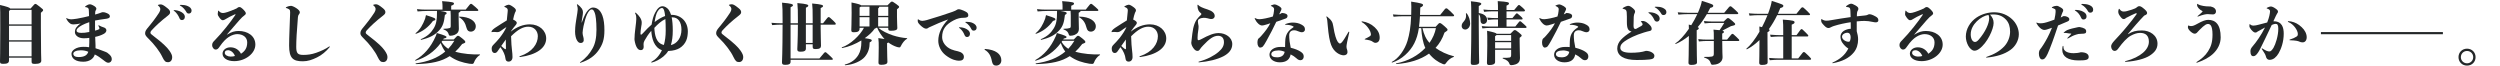
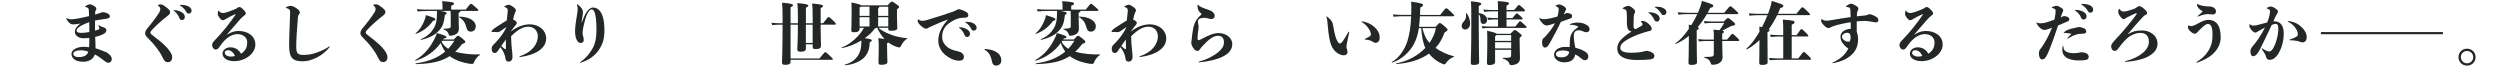
<svg xmlns="http://www.w3.org/2000/svg" id="_レイヤー_1" data-name="レイヤー_1" width="1491.52" height="39.66" viewBox="0 0 1491.52 39.66">
  <defs>
    <style>
      .cls-1 {
        fill: none;
      }

      .cls-2 {
        fill: #242728;
      }
    </style>
  </defs>
  <rect class="cls-1" width="1491.52" height="39.66" />
  <g>
-     <path class="cls-2" d="M18.24,5.09c2.26-2.63,2.47-2.75,2.87-2.75s.57.08,2.55,1.62c1.98,1.54,2.06,1.7,2.06,2.1s-.08.49-1.33,1.58v8.61c0,15.2.24,19.04.24,19.93,0,1.17-.93,1.94-3.68,1.94-1.78,0-2.1-.24-2.1-1.5v-2.22H5.38v1.58c0,1.58-1.01,2.1-3.32,2.1-1.7,0-2.06-.24-2.06-1.5,0-.65.16-5.26.16-19C.16,6.99.16,5.38,0,2.99c4.53,1.01,5.78,1.58,6.11,2.1h12.13ZM6.11,5.9c-.12.16-.32.36-.73.61v8.05h13.47V5.9H6.11ZM5.38,15.36v8.65h13.47v-8.65H5.38ZM18.84,33.6v-8.77H5.38v8.77h13.47Z" />
    <path class="cls-2" d="M56.68,15.81c0,.73,0,1.58.04,2.47.49-.12.97-.28,1.46-.44.93-.32,1.13-.49,1.13-.81,0-.53-.32-1.13-.61-1.62q-.04-.08-.04-.16c0-.08.08-.16.16-.16s.12,0,.2.04c1.05.57,1.98.97,2.83,1.21,1.01.28,1.62.97,1.62,1.74,0,.73-.49,1.58-1.58,2.14-1.46.81-3.24,1.42-5.1,1.78.08,2.14.12,3.56.2,5.05v1.74c2.14.69,4.49,1.58,5.82,2.1.97.36,1.62.77,2.55,1.7.73.73,1.33,1.5,1.33,2.75,0,1.17-.89,2.1-2.02,2.1-.85,0-1.5-.4-3.03-1.62-1.7-1.37-3.36-2.51-5.09-3.32-.61,2.26-2.91,4.33-6.83,4.33-4.57,0-7.08-1.86-7.08-4.81.04-1.94,2.79-4.08,7.12-4.08,1.09,0,2.3.04,3.4.24.04-.57.08-1.54.12-2.87v-2.71c-1.09.16-2.22.24-3.32.24-3.28,0-5.26-1.82-5.26-3.64,0-1.29.28-2.06.93-2.91.61-.81,1.29-1.5,2.51-2.26-1.66.28-3.15.53-4.12.53-1.21,0-1.74-.12-2.63-.93-.85-.73-1.33-1.5-1.78-2.34-.08-.16-.12-.24-.12-.32s.08-.16.16-.16.08,0,.16.04c.77.45,1.98.69,2.59.69.69,0,1.98-.16,3.6-.4,2.51-.44,4.85-.97,7.12-1.54-.04-.97-.04-1.54-.08-2.71-.04-1.21-.08-1.58-.36-1.9-.32-.4-.65-.61-1.54-.69-.28-.04-.36-.12-.36-.24s.08-.24.24-.36c1.17-.89,2.1-1.13,2.59-1.13.57,0,1.46.28,2.83,1.17.73.53,1.05,1.05,1.05,1.42,0,.44-.16.69-.32.93-.24.32-.4.69-.4,1.78v.81c1.5-.44,2.35-.69,3.52-1.13.36-.16.65-.28,1.05-.28s1.09,0,2.51.61c1.25.53,1.7,1.13,1.7,1.86,0,.97-.93,1.38-2.99,1.58-1.86.24-3.48.49-5.86.93v3.6ZM48.27,30c-2.83,0-4.53.89-4.53,2.02,0,1.38,1.21,2.02,3.19,2.02,3.52,0,5.14-1.21,5.74-3.15-1.17-.53-2.67-.89-4.41-.89ZM53.29,16.13c0-.97-.04-1.94-.04-2.91-3.68,1.25-5.7,2.51-6.59,3.36-.77.69-.97,1.13-.97,1.7,0,.85.85,1.33,2.87,1.33,1.46,0,2.55-.08,4.73-.53v-2.95Z" />
    <path class="cls-2" d="M94.2,3.11c0-.08,0-.12.16-.2.24-.12.89-.28,1.46-.28.81,0,1.66.28,4.12,2.3,1.17.93,1.54,1.62,1.54,2.39,0,.69-.28,1.21-1.38,2.06-4.37,3.4-7.04,5.9-9.71,8.77-.53.57-.65.97-.65,1.38,0,.57.49.93,2.02,2.1,5.38,4.12,7.68,6.35,9.26,8.53,1.38,1.94,1.7,3.07,1.7,3.96,0,2.02-1.13,2.99-2.51,2.99-1.46,0-2.14-.57-3.36-3.11-1.46-3.19-4.81-7.56-8.09-10.76-1.46-1.46-2.18-2.22-2.18-3.19s.16-1.66,1.17-2.95c1.09-1.42,2.26-2.63,3.92-4.89,1.29-1.74,2.18-2.99,3.23-4.61.4-.65.73-1.38.73-2.18,0-.65-.36-1.38-1.29-2.1q-.16-.12-.16-.2ZM108.35,7.28c1.46.85,1.94,1.86,1.94,2.79,0,1.21-.81,1.9-1.7,1.9-.69,0-1.21-.28-1.54-1.17-.57-1.46-1.74-3.28-3.15-4.29-.2-.12-.32-.2-.32-.32s.12-.16.44-.16c.89,0,2.95.36,4.33,1.25ZM108.15,2.91c1.13,0,2.71.16,3.88.73,1.21.53,2.26,1.33,2.26,2.75,0,1.09-.81,1.7-1.58,1.7-.81,0-1.25-.28-1.74-1.29-.61-1.05-1.94-2.63-3.32-3.36-.28-.12-.36-.16-.36-.32,0-.12.16-.2.45-.2h.4Z" />
    <path class="cls-2" d="M135.4,20.7c2.67-1.7,4.73-2.22,6.96-2.22,5.26,0,9.99,2.83,9.99,8.13s-6.02,9.87-12.58,9.87c-4.37,0-7-1.94-7-4.49,0-2.02,1.98-3.76,4.69-3.76s5.05,1.38,6.31,3.84c2.26-1.5,3.72-3.32,3.72-6.79,0-2.99-2.47-4.93-5.99-4.93-1.25,0-3.27.53-5.05,1.74-1.5.97-3.32,2.67-5.34,5.62-.97,1.46-1.5,1.86-2.47,1.86s-2.06-1.13-2.06-2.63c0-1.01.2-1.62,1.74-3.11,1.9-1.9,4.49-4.89,6.79-7.76,2.1-2.59,4.29-5.62,5.22-7.04.12-.2.2-.36.2-.44s-.04-.12-.12-.12-.16.04-.28.08c-2.06.85-4.25,2.06-5.9,3.07-.4.32-.85.44-1.37.44-.57,0-1.13-.44-1.98-1.58-.77-1.01-.97-1.46-.97-2.26,0-.45.08-.97.2-1.62.04-.16.08-.24.2-.24s.2.08.28.2c.65.85,1.54,1.21,2.47,1.21,1.17,0,3.52-.73,7.97-2.67.77-.61,1.29-.89,1.74-.89.65,0,1.25.36,1.86.97,1.38,1.29,2.02,2.14,2.02,2.75,0,.49-.2.81-.93,1.33-.89.65-1.42,1.09-3.07,2.95-2.43,2.75-4.41,5.09-7.28,8.41l.04.08ZM136.08,29.96c-1.33.04-1.98.53-1.98,1.62,0,1.25,1.78,2.18,3.44,2.18,1.21,0,1.9-.12,2.63-.36-.85-2.26-2.67-3.44-4.08-3.44Z" />
    <path class="cls-2" d="M173.6,3.48c.53,0,1.74.45,3.11,1.33,1.54,1.01,2.18,1.82,2.18,2.55,0,.4-.2.85-.65,1.38-.24.28-.4.73-.49,1.5-.73,8.77-1.01,13.95-1.01,17.71s.85,4.81,4.17,4.81c2.55,0,4.93-.28,7.8-1.29,2.87-1.01,5.58-2.26,7.6-3.68.12-.08.16-.08.28-.08s.2.08.2.16,0,.08-.08.2c-2.1,2.59-4.85,4.89-7.6,6.19-2.83,1.38-5.42,2.31-8.41,2.31-5.9,0-8.21-1.82-8.21-9.42,0-5.01.41-12.7.57-18.36.04-1.09.04-1.38.04-1.54,0-.93-.12-1.29-.57-1.66-.32-.28-1.09-.65-1.78-.81-.16-.04-.2-.12-.2-.24s.08-.2.16-.24c1.29-.65,2.3-.81,2.87-.81Z" />
    <path class="cls-2" d="M222.64,3.03c0-.08,0-.12.16-.2.24-.12.89-.28,1.46-.28.81,0,1.66.28,4.12,2.3,1.17.93,1.54,1.62,1.54,2.39,0,.69-.28,1.21-1.38,2.06-4.37,3.4-7.04,5.9-9.71,8.77-.53.57-.65.97-.65,1.38,0,.57.49.93,2.02,2.1,5.38,4.12,7.68,6.35,9.26,8.53,1.38,1.94,1.7,3.07,1.7,3.96,0,2.02-1.13,2.99-2.51,2.99-1.46,0-2.14-.57-3.36-3.11-1.46-3.19-4.81-7.56-8.09-10.76-1.46-1.46-2.18-2.22-2.18-3.19s.16-1.66,1.17-2.95c1.09-1.42,2.26-2.63,3.92-4.89,1.29-1.74,2.18-2.99,3.24-4.61.4-.65.73-1.38.73-2.18,0-.65-.36-1.38-1.29-2.1q-.16-.12-.16-.2Z" />
    <path class="cls-2" d="M270.75,23.53c1.86-2.06,2.06-2.18,2.47-2.18s.81.12,2.47,1.5c1.86,1.54,1.9,1.74,1.9,2.22,0,.4-.16.57-1.86,1.17-1.33,1.78-2.71,3.27-4.12,4.61,4.93,1.38,9.95,1.7,14.6,1.62.24,0,.24.28.04.4-1.82,1.09-2.99,3.03-3.44,4.33-.2.57-.53.93-1.13.93-.49,0-1.17-.04-1.66-.12-4-.69-7.84-1.7-11.73-4.53-4.85,3.19-10.84,4.53-20.1,4.77-.24,0-.32-.4-.08-.45,7-.97,12.9-3.15,17.51-7.04-.93-1.25-1.9-2.91-2.67-5.1-3.92,5.3-9.06,8.73-14.96,10.55-.24.08-.4-.28-.2-.4,5.01-2.87,9.14-7.4,12.13-14.15.32-.77.49-1.25.65-1.98,5.26,1.5,5.82,2.02,5.82,2.39,0,.45-.45.73-1.62.89l-.36.57h6.35ZM247.95,19.81c2.79-2.22,4.37-5.22,5.66-8.61.16-.45.36-1.25.53-2.18,5.42,1.7,5.58,1.94,5.58,2.55,0,.44-.24.61-1.42.93-2.71,3.72-6.15,6.27-10.03,7.64-.24.08-.53-.16-.32-.32ZM254.66,6.55c-1.46,0-3.32.08-5.54.28l-.36-1.38c2.26.28,4.25.28,5.9.28h9.34v-1.98c0-.89-.04-1.42-.24-3.07,6.59.49,7.08.77,7.08,1.5,0,.4-.2.69-1.66,1.25v2.3h8.65c2.55-3.23,2.71-3.44,3.15-3.44.4,0,.53.04,2.51,1.78,1.78,1.54,1.86,1.78,1.86,2.02,0,.32-.12.44-.44.44h-10.19c0,.45-.2.65-1.09,1.09v3.76c0,1.98.12,5.18.12,5.7,0,2.06-.93,2.99-2.51,3.72-.73.32-1.74.53-2.55.53-.65,0-.85-.32-1.05-1.01-.32-1.01-.93-2.02-2.99-2.79-.24-.08-.24-.36,0-.36,1.58,0,2.91-.2,3.64-.44.36-.12.61-.36.61-1.25v-6.31c0-1.05-.04-1.7-.12-2.63h-6.11c3.19.45,3.8.81,3.8,1.25,0,.49-.28.69-1.05,1.13-.49,4.29-1.17,6.75-3.36,9.14-2.59,2.83-5.54,4.45-10.76,5.7-.24.04-.44-.32-.2-.4,4.12-1.78,6.07-3.92,7.56-6.31,1.42-2.22,2.14-4.85,2.06-10.51h-6.07ZM263.44,24.99c1.05,1.78,2.43,3.11,4,4.12,1.33-1.42,2.55-2.99,3.64-4.77h-7.16l-.49.65ZM274.19,9.91c5.78.12,9.66,2.55,9.66,5.78,0,2.02-1.38,3.19-2.99,3.19-1.33,0-2.1-.73-2.47-2.1-.85-3.28-2.02-5.01-4.41-6.47-.2-.12-.04-.4.2-.4Z" />
    <path class="cls-2" d="M310.25,34c-.24,0-.4-.08-.4-.2s.08-.2.44-.32c7.28-2.39,10.59-7.36,10.59-11.89,0-2.91-2.02-5.66-5.66-5.66-3.24,0-6.31,1.74-10.31,5.7.12,4,.32,6.59.53,8.13.24,1.74.32,3.24.32,4.29,0,1.66-.97,2.71-2.35,2.71-1.21,0-1.74-.73-1.86-1.9-.16-1.82-1.21-4.45-2.99-6.71-.89,1.29-1.29,1.9-1.86,2.63-.45.57-.97.85-1.62.85-.89,0-1.74-.77-1.74-2.47,0-.89.16-1.5.85-2.26,1.46-1.58,2.75-2.79,3.84-4.21,1.86-2.39,3.36-4.73,4.08-6.55-1.29.81-2.43,1.62-3.28,2.26-.69.53-1.37.77-2.22.77-.16,0-.61-.04-.97-.08-.49-.04-.81-.04-1.01-.04-.49,0-.81.04-.97.08-.2.04-.24.04-.32.04s-.12-.04-.12-.12c0-.12.04-.32.12-.53.12-.28.61-.93,1.94-1.86,2.51-1.74,5.13-3.24,7.08-4.49.16-1.42.32-3.32.49-4.89.04-.48.08-.89.08-1.09,0-1.01-.4-1.46-1.82-2.02-.2-.08-.24-.12-.24-.2,0-.12.04-.16.2-.28.85-.53,1.94-.89,2.39-.89.48,0,1.37.32,2.95,1.5,1.13.85,1.38,1.38,1.38,1.9,0,.32-.16.77-.57,1.42-.44,1.09-.73,2.39-1.09,4.04,1.9.89,2.18,1.5,2.18,2.02,0,.4-.2.77-.65,1.29-.69.81-1.66,1.98-2.87,3.72v.12c3.64-2.83,7.44-4.29,11.36-4.29,5.62,0,9.71,3.76,9.71,8.41,0,5.82-6.07,9.82-15.49,11.08h-.12ZM301.76,23.57c-.93,1.33-1.78,2.43-2.71,3.84.93.85,1.46,1.33,1.98,1.7.24.16.4.24.57.24s.24-.16.24-.49c0-1.54-.04-3.76-.08-5.3Z" />
    <path class="cls-2" d="M346.15,37.48c-.08,0-.16-.08-.16-.16s0-.08.08-.16c3.72-2.63,5.7-5.18,7.4-8.17,1.66-2.87,2.39-6.47,2.39-11.28,0-5.42-.53-8.81-1.01-9.99-.65-1.62-1.01-2.1-1.94-2.1-.69,0-1.7.93-2.67,2.95-.77,1.66-1.58,4.45-2.1,7-.32,1.58-.57,3.36-.57,4.04,0,.89.24,1.7.45,2.47.16.57.24,1.17.24,1.98,0,.89-.77,1.58-1.7,1.58-1.09,0-1.54-.4-2.26-1.46-.69-1.01-1.21-3.11-1.21-5.34,0-1.05.08-3.36.61-6.55.65-3.92.97-5.94.97-6.71,0-.53-.04-1.37-.4-2.51-.04-.12-.08-.24-.08-.32s.08-.2.2-.2c.08,0,.12,0,.24.08,1.01.73,1.86,1.62,2.51,2.51.4.57.65,1.38.65,2.06,0,.97-.12,1.62-.28,2.59-.32,1.86-.44,2.55-.53,3.64h.12c1.66-4.57,2.63-6.02,3.52-7.08.93-1.09,2.1-1.86,3.03-1.86,2.26,0,4.41,1.13,5.78,4.89.81,2.22,1.17,5.13,1.17,8.69,0,5.42-1.05,8.49-3.6,12.09-2.1,2.95-5.3,5.58-10.76,7.32h-.08Z" />
-     <path class="cls-2" d="M378.57,22.72c0-1.46.16-2.99.4-5.05.45-3.68.65-5.34.65-6.35s0-2.22-.69-3.36c-.04-.08-.04-.12-.04-.2,0-.12.08-.2.24-.2.08,0,.12,0,.24.08,2.02,1.74,3.48,3.88,3.48,5.7,0,1.01-.04,1.17-.24,2.26-.36,1.82-.49,3.8-.49,4.45,0,.44.12.65.32.65.28,0,.73-.4,1.42-1.17,1.7-1.86,3.32-3.52,4.89-4.85.44-2.87,1.09-5.22,2.1-7.08,1.29-2.47,2.63-3.88,4.49-3.88,1.05,0,2.71.73,3.8,2.43.45.69.85,1.58,1.21,2.71h.32c5.54,0,9.7,3.96,9.7,9.95-.04,1.82-.24,3.6-.93,5.3-.81,1.94-2.22,3.52-4,4.61-1.54.89-3.52,1.58-6.79,1.7-.81,1.33-1.82,2.43-2.91,3.32-2.14,1.74-4.65,3.03-6.67,3.52-.16.04-.2.04-.32.04-.16,0-.24-.08-.24-.2,0-.08.04-.16.2-.24,2.39-1.29,4.61-3.52,6.19-6.91-4.73-1.74-6.02-6.95-6.35-11.56-1.74,1.94-3.15,4.29-4.08,5.94-.36.65-.53,1.37-.53,1.94.08.85.08,1.46.08,1.78,0,1.17-.73,1.86-1.62,1.86-1.13,0-1.78-.49-2.43-1.54-.53-.85-1.09-2.34-1.42-4.57v-1.05ZM396.08,26.81c.69-2.43,1.09-5.26,1.09-8.53,0-3.03-.08-5.26-.2-6.91-2.55,1.17-4.69,3.23-6.59,5.26.24,4.29,1.01,9.18,5.7,10.19ZM396.81,9.54c-.12-1.21-.28-2.02-.41-2.63-.32-1.54-.89-2.14-1.42-2.14-.77,0-1.66.45-2.71,2.14-.85,1.42-1.38,3.84-1.7,6.23,1.9-1.46,3.96-2.75,6.23-3.6ZM406.56,17.67c0-4.45-1.98-7.32-5.3-7.32h-.53c.4,1.94.65,4.49.65,7.93s-.4,6.31-1.13,8.61c3.64-.77,6.31-4.33,6.31-9.22Z" />
-     <path class="cls-2" d="M434.89,3.03c0-.08,0-.12.16-.2.24-.12.89-.28,1.46-.28.81,0,1.66.28,4.12,2.3,1.17.93,1.54,1.62,1.54,2.39,0,.69-.28,1.21-1.38,2.06-4.37,3.4-7.04,5.9-9.71,8.77-.53.57-.65.97-.65,1.38,0,.57.49.93,2.02,2.1,5.38,4.12,7.68,6.35,9.26,8.53,1.38,1.94,1.7,3.07,1.7,3.96,0,2.02-1.13,2.99-2.51,2.99-1.46,0-2.14-.57-3.36-3.11-1.46-3.19-4.81-7.56-8.09-10.76-1.46-1.46-2.18-2.22-2.18-3.19s.16-1.66,1.17-2.95c1.09-1.42,2.26-2.63,3.92-4.89,1.29-1.74,2.18-2.99,3.24-4.61.4-.65.73-1.38.73-2.18,0-.65-.36-1.38-1.29-2.1q-.16-.12-.16-.2Z" />
    <path class="cls-2" d="M491.01,13.91c2.79-3.6,2.95-3.72,3.36-3.72s.61.12,2.63,2.02c1.5,1.42,1.62,1.7,1.62,2.02s-.16.49-.44.49h-8.57v2.1c0,4.37.2,8.53.2,10.51,0,1.17-.69,1.94-3.07,1.94-1.58,0-1.9-.24-1.9-1.58v-1.29h-4.04v2.59c0,1.37-1.05,1.86-3.23,1.86-1.46,0-1.9-.4-1.9-1.46s.32-5.05.36-14.68h-4.37v20.18h17.19c2.99-3.68,3.19-3.76,3.52-3.76.36,0,.61.12,2.83,2.22,1.58,1.5,1.66,1.62,1.66,1.9s-.12.44-.44.44h-24.75v1.13c0,1.38-1.05,1.86-3.23,1.86-1.46,0-1.9-.4-1.9-1.46s.32-5.34.36-22.52h-1.05c-1.42,0-2.87.08-5.18.28l-.4-1.38c2.67.2,4.17.28,5.58.28h1.05v-2.02c0-5.3-.04-7.4-.32-10.27,5.74.48,6.51.97,6.51,1.5,0,.44-.32.73-1.42,1.25v9.54h4.37v-1.78c0-5.3-.04-7.4-.32-10.27,5.74.49,6.51,1.01,6.51,1.5,0,.45-.28.73-1.42,1.25v9.3h4.04v-2.34c0-5.14-.04-7.08-.32-9.46,5.74.49,6.51.97,6.51,1.5,0,.44-.32.73-1.42,1.25v9.06h1.42ZM484.83,14.72h-4.04v10.88h4.04v-10.88Z" />
    <path class="cls-2" d="M524.12,16.58c1.82,1.82,5.62,3.52,8.61,4.53,2.55.85,5.82,1.5,8.33,1.66.24,0,.24.32.04.4-1.25.57-2.87,2.63-3.68,4.41-.24.57-.49.69-.81.69-.36,0-.93-.08-1.46-.24-1.82-.57-3.56-1.5-5.14-2.67-.2.12-.44.24-.77.4v2.35c0,3.84.2,8.13.2,8.81,0,1.17-1.13,1.74-3.64,1.74-1.33,0-1.7-.36-1.7-1.42,0-.73.16-4.89.16-8.9,0-2.14,0-3.72-.24-5.62,1.58.24,2.75.4,3.68.57-1.78-1.94-3.64-4.81-4.33-6.71h-.65c-.08.24-.36.36-.89.53-1.25,1.86-3.36,3.84-5.9,5.66,3.76.53,4.17.85,4.17,1.29,0,.4-.2.73-1.25,1.21,0,3.23-.73,6.02-2.87,8.61-2.06,2.47-6.71,4.69-11.73,5.05-.24,0-.36-.4-.12-.45,3.8-.93,6.43-3.11,8.01-5.74,1.25-2.1,1.74-4.61,1.74-7.48v-1.13c-3.52,2.14-7.6,3.84-11.4,4.53-.24.04-.4-.36-.16-.44,4.97-1.62,10.8-7.12,13.14-11.65h-2.63v.53c0,1.78-1.42,2.14-3.4,2.14-1.25,0-1.54-.28-1.54-1.38,0-.69.2-4.37.2-10.15,0-1.7,0-3.92-.08-6.23,4.08.81,5.38,1.29,5.74,1.7h15.73c2.06-2.14,2.22-2.22,2.63-2.22.44,0,.65.08,2.59,1.46,1.58,1.13,1.7,1.33,1.7,1.7s-.04.44-1.25,1.46v4.53c0,2.55.2,6.07.2,6.59,0,1.13-1.01,1.66-3.76,1.66-1.42,0-1.66-.24-1.66-1.42v-.36h-5.82ZM513.61,4c-.2.12-.45.28-.77.44v5.01h5.9v-5.46h-5.13ZM512.84,15.77h5.9v-5.5h-5.9v5.5ZM523.92,9.46h6.03v-5.46h-5.34c0,.32-.2.61-.69,1.05v4.41ZM529.94,15.77v-5.5h-6.03v5.5h6.03Z" />
    <path class="cls-2" d="M554.32,16.29c-.53.49-1.17.81-1.86.81-.81,0-2.06-.73-3.44-2.1-1.05-1.09-1.5-1.58-1.5-2.59,0-.69.04-.89.2-.89.08,0,.2.04.36.16.97.65,1.58.77,2.14.77.53,0,1.94-.24,2.71-.48,5.58-1.62,11.4-3.52,15.29-4.89,1.33-.48,2.06-.81,2.71-1.25.53-.36.93-.32,1.29-.32.53,0,2.39.61,3.88,1.42,1.01.53,1.58,1.05,1.58,2.18s-.93,1.5-2.99,1.5c-1.5,0-3.44.32-5.74,1.54-4.77,2.47-6.87,5.42-6.87,9.99,0,2.95,2.06,5.9,5.5,7.32,1.46.61,2.39.77,3.92,1.13,2.14.49,3.56,1.62,3.56,3.28s-1.05,2.35-2.91,2.35c-1.38,0-4.25-.4-7.92-3.24-2.99-2.3-4.45-5.74-4.45-8.65,0-4.45,2.02-8.65,5.9-12.74-3.48,1.21-7.84,3.07-11.36,4.73ZM576.76,17.39c1.46.85,1.94,1.86,1.94,2.79,0,1.21-.81,1.9-1.7,1.9-.61,0-1.21-.28-1.54-1.17-.57-1.5-1.7-3.23-3.03-4.16-.2-.12-.32-.2-.32-.32s.12-.16.44-.16c.89,0,2.83.24,4.21,1.13ZM576.76,13.02c1.09,0,2.59.16,3.76.77s2.14,1.42,2.14,2.83c0,.93-.65,1.66-1.7,1.66-.73,0-1.13-.24-1.62-1.25-.53-1.13-1.82-2.75-3.11-3.48-.24-.16-.32-.2-.32-.36,0-.12.16-.16.44-.16h.4Z" />
    <path class="cls-2" d="M594.26,39.14c-1.33,0-2.14-.77-2.47-2.55-.61-3.44-1.94-5.5-4.21-6.83-.12-.08-.16-.16-.16-.28,0-.2.12-.28.28-.28,6.27.44,9.71,3.03,9.71,6.75,0,1.94-1.33,3.19-3.15,3.19Z" />
    <path class="cls-2" d="M640.68,23.53c1.86-2.06,2.06-2.18,2.47-2.18s.81.12,2.47,1.5c1.86,1.54,1.9,1.74,1.9,2.22,0,.4-.16.57-1.86,1.17-1.33,1.78-2.71,3.27-4.12,4.61,4.93,1.38,9.95,1.7,14.6,1.62.24,0,.24.28.04.4-1.82,1.09-2.99,3.03-3.44,4.33-.2.57-.53.93-1.13.93-.49,0-1.17-.04-1.66-.12-4-.69-7.84-1.7-11.73-4.53-4.85,3.19-10.84,4.53-20.1,4.77-.24,0-.32-.4-.08-.45,7-.97,12.9-3.15,17.51-7.04-.93-1.25-1.9-2.91-2.67-5.1-3.92,5.3-9.06,8.73-14.96,10.55-.24.08-.4-.28-.2-.4,5.01-2.87,9.14-7.4,12.13-14.15.32-.77.49-1.25.65-1.98,5.26,1.5,5.82,2.02,5.82,2.39,0,.45-.45.73-1.62.89l-.36.57h6.35ZM617.87,19.81c2.79-2.22,4.37-5.22,5.66-8.61.16-.45.36-1.25.53-2.18,5.42,1.7,5.58,1.94,5.58,2.55,0,.44-.24.61-1.42.93-2.71,3.72-6.15,6.27-10.03,7.64-.24.08-.53-.16-.32-.32ZM624.58,6.55c-1.46,0-3.32.08-5.54.28l-.36-1.38c2.26.28,4.25.28,5.9.28h9.34v-1.98c0-.89-.04-1.42-.24-3.07,6.59.49,7.08.77,7.08,1.5,0,.4-.2.69-1.66,1.25v2.3h8.65c2.55-3.23,2.71-3.44,3.15-3.44.4,0,.53.04,2.51,1.78,1.78,1.54,1.86,1.78,1.86,2.02,0,.32-.12.44-.44.44h-10.19c0,.45-.2.65-1.09,1.09v3.76c0,1.98.12,5.18.12,5.7,0,2.06-.93,2.99-2.51,3.72-.73.32-1.74.53-2.55.53-.65,0-.85-.32-1.05-1.01-.32-1.01-.93-2.02-2.99-2.79-.24-.08-.24-.36,0-.36,1.58,0,2.91-.2,3.64-.44.36-.12.61-.36.61-1.25v-6.31c0-1.05-.04-1.7-.12-2.63h-6.11c3.19.45,3.8.81,3.8,1.25,0,.49-.28.69-1.05,1.13-.49,4.29-1.17,6.75-3.36,9.14-2.59,2.83-5.54,4.45-10.76,5.7-.24.04-.44-.32-.2-.4,4.12-1.78,6.07-3.92,7.56-6.31,1.42-2.22,2.14-4.85,2.06-10.51h-6.07ZM633.36,24.99c1.05,1.78,2.43,3.11,4,4.12,1.33-1.42,2.55-2.99,3.64-4.77h-7.16l-.49.65ZM644.11,9.91c5.78.12,9.66,2.55,9.66,5.78,0,2.02-1.38,3.19-2.99,3.19-1.33,0-2.1-.73-2.47-2.1-.85-3.28-2.02-5.01-4.41-6.47-.2-.12-.04-.4.2-.4Z" />
    <path class="cls-2" d="M680.18,34c-.24,0-.4-.08-.4-.2s.08-.2.44-.32c7.28-2.39,10.59-7.36,10.59-11.89,0-2.91-2.02-5.66-5.66-5.66-3.24,0-6.31,1.74-10.31,5.7.12,4,.32,6.59.53,8.13.24,1.74.32,3.24.32,4.29,0,1.66-.97,2.71-2.35,2.71-1.21,0-1.74-.73-1.86-1.9-.16-1.82-1.21-4.45-2.99-6.71-.89,1.29-1.29,1.9-1.86,2.63-.45.57-.97.85-1.62.85-.89,0-1.74-.77-1.74-2.47,0-.89.16-1.5.85-2.26,1.46-1.58,2.75-2.79,3.84-4.21,1.86-2.39,3.36-4.73,4.08-6.55-1.29.81-2.43,1.62-3.28,2.26-.69.53-1.38.77-2.22.77-.16,0-.61-.04-.97-.08-.49-.04-.81-.04-1.01-.04-.49,0-.81.04-.97.08-.2.04-.24.04-.32.04s-.12-.04-.12-.12c0-.12.04-.32.12-.53.12-.28.61-.93,1.94-1.86,2.51-1.74,5.13-3.24,7.08-4.49.16-1.42.32-3.32.49-4.89.04-.48.08-.89.08-1.09,0-1.01-.4-1.46-1.82-2.02-.2-.08-.24-.12-.24-.2,0-.12.04-.16.2-.28.85-.53,1.94-.89,2.39-.89.49,0,1.37.32,2.95,1.5,1.13.85,1.38,1.38,1.38,1.9,0,.32-.16.77-.57,1.42-.44,1.09-.73,2.39-1.09,4.04,1.9.89,2.18,1.5,2.18,2.02,0,.4-.2.77-.65,1.29-.69.81-1.66,1.98-2.87,3.72v.12c3.64-2.83,7.44-4.29,11.36-4.29,5.62,0,9.71,3.76,9.71,8.41,0,5.82-6.07,9.82-15.49,11.08h-.12ZM671.68,23.57c-.93,1.33-1.78,2.43-2.71,3.84.93.85,1.46,1.33,1.98,1.7.24.16.4.24.57.24s.24-.16.24-.49c0-1.54-.04-3.76-.08-5.3Z" />
    <path class="cls-2" d="M726.99,30.97c2.22-1.9,3.23-3.6,3.23-5.86,0-2.67-1.58-3.76-3.48-3.76-2.71,0-5.22,1.78-8.98,5.78-.85.89-1.58,1.74-1.9,2.3-.49.77-.89.93-1.54.93-.57,0-1.46-.32-2.43-1.78-.65-.97-1.17-2.1-1.17-3.07,0-.45.12-1.01.2-1.66.28-2.55.53-4.89.93-6.83.44-1.98,1.05-3.76,2.06-5.3.69-.97,1.7-1.98,2.63-2.91.16-.16.2-.28.2-.45,0-.2-.08-.36-.32-.53-1.17-.85-1.94-1.98-2.02-4.61,0-.28.08-.4.2-.4s.24.08.36.24c.65.77,2.18,1.54,5.62,2.63,2.63.85,4.12,2.14,4.12,3.84,0,1.17-.93,1.82-1.98,1.82-.93,0-1.62-.28-2.3-.45-.93-.24-1.66-.28-2.3-.28-.85,0-1.94.24-2.71.73-.49.28-.73.69-.73,1.46,0,.53.04.85.16,1.46.16.81.24,1.09.24,1.62,0,.45,0,1.01-.08,1.42-.16,1.05-.28,2.14-.41,2.99-.08.89-.12,1.62-.12,2.18,0,.32,0,.61.04.97.04.28.2.53.53.53.2,0,.73-.12,1.42-.49,4.89-2.67,7.8-3.76,10.59-3.76,4.21,0,8.13,2.63,8.13,6.59,0,3.32-2.18,5.62-5.26,7.24-3.8,1.94-8.98,3.19-14.64,3.64-.16,0-.24-.12-.24-.2,0-.12.04-.2.2-.24,5.14-1.38,9.14-3.56,11.73-5.78Z" />
-     <path class="cls-2" d="M759.86,7.88c.12-.57.28-1.74.28-2.39,0-.69-.4-1.29-1.74-1.86-.2-.08-.2-.12-.2-.2s.04-.12.36-.28c.77-.36,1.54-.53,1.98-.53.49.04,1.29.32,2.43.97,1.17.77,1.58,1.21,1.58,1.74,0,.4-.24.85-.57,1.5-.28.57-.53,1.09-.81,1.74.69-.28,1.09-.49,1.62-.85,2.18.12,3.32.77,3.36,1.74,0,.73-.32,1.25-.97,1.54-1.98.73-3.76,1.33-5.74,2.02-1.7,3.68-3.44,6.92-5.82,11.28-.97,1.74-1.66,2.87-2.18,3.44-.57.49-1.17.65-1.62.65-.89,0-1.62-1.25-1.62-2.91,0-1.25.28-2.18.61-2.47.61-.49.93-.77,1.58-1.5,2.43-2.67,4.33-5.3,5.5-7.64-.57.2-1.17.4-1.82.61-1.86.61-2.63.73-3.15.73-.4,0-1.29-.24-2.06-.93-1.17-1.09-1.82-2.14-2.18-2.95-.08-.2-.12-.32-.12-.44,0-.08.08-.12.16-.12s.16.04.4.16c1.09.53,1.66.53,2.43.53.89-.04,2.26-.24,3.44-.49,1.74-.36,2.99-.69,4.41-1.13.2-.65.36-1.33.48-1.94ZM766.77,24.78c.08-4.08,1.58-6.31,4.57-8.29.2-.12.44-.28.44-.49,0-.12-.16-.24-.32-.32-1.29-.65-2.71-.89-4.53-.89-.12,0-.2-.08-.2-.2,0-.08.04-.16.2-.24,1.5-.61,3.11-.89,4.25-.89,1.82,0,3.72.28,5.42,1.29,1.29.73,1.94,1.42,1.94,2.75,0,1.25-.93,1.74-1.9,1.74-.49,0-1.09-.16-1.98-.53-1.38-.57-1.7-.65-2.55-.65-2.02,0-2.99,1.17-2.95,3.03,0,.81,0,1.62.2,3.48.12,1.01.36,2.31.69,3.92,2.47.61,4.41,1.38,5.78,2.26,1.42.93,1.98,1.62,1.98,2.99,0,1.25-.77,2.18-1.94,2.18-.89,0-1.58-.36-2.43-1.17-1.09-.97-2.18-1.7-3.44-2.3-.53,2.99-2.51,4.73-6.43,4.73-3.56,0-6.19-1.86-6.19-4.57s2.83-4.61,6.43-4.61c1.62,0,2.22,0,2.87.08,0-1.25.08-2.47.08-3.32ZM762.73,30.08c-2.75.04-4.25.85-4.25,2.22,0,1.21,1.17,1.94,3.56,1.9,2.51-.04,4-1.17,4.41-3.28-1.13-.53-2.43-.85-3.72-.85Z" />
    <path class="cls-2" d="M804.98,19.29c-1.09,4.65-1.66,7.56-1.66,8.41s.12,1.29.32,1.78c.16.48.28,1.01.28,1.58,0,1.29-1.01,1.94-2.26,1.94-2.14,0-5.9-1.82-7.52-6.27-.85-2.3-1.5-5.58-2.02-11.69-.2-2.26-.24-3.64-.77-4.89q-.04-.12-.04-.2c0-.08.08-.16.16-.16s.12,0,.24.08c2.71,2.18,3.32,3.2,3.72,5.7.85,5.42,1.82,8.05,2.63,9.3.36.57.93,1.09,1.29,1.09.32,0,.57-.08,1.17-.69.81-.85,2.34-3.32,3.96-6.15.08-.16.2-.24.28-.24s.2.12.2.28v.12ZM820.1,16.21c2.02,1.9,3.03,3.8,3.03,6.31,0,1.82-.97,3.03-2.55,3.03-.61,0-1.17-.32-1.54-.61-1.05-.81-2.35-1.05-4.65-1.38-.16-.04-.2-.08-.2-.16s.04-.16.2-.24c1.29-.61,2.51-1.21,2.99-1.62.36-.28.53-.53.53-.93,0-.97-.53-2.71-2.1-4.57-1.09-1.33-2.18-2.18-3.32-2.83-.12-.08-.16-.12-.16-.24,0-.16.12-.24.36-.24,2.83.45,5.34,1.54,7.4,3.48Z" />
    <path class="cls-2" d="M856.53,15.97c1.82-2.06,2.02-2.22,2.43-2.22.45,0,.73.04,3.03,2.06,1.5,1.33,1.62,1.54,1.62,1.94,0,.49-.28.69-1.82,1.7-1.21,3.6-3.03,6.63-5.34,9.14,3.15,2.22,6.75,3.92,10.88,4.97.24.04.2.32-.04.4-1.86.65-3.28,1.86-4.49,3.52-.36.53-.69.89-1.01.89-.28,0-.53,0-.93-.16-2.87-1.09-5.78-3.11-8.29-6.23-5.22,3.72-11.93,5.7-19.49,6.23-.24,0-.32-.36-.08-.4,7.08-1.33,13.1-4.73,17.35-9.22-1.42-3.03-2.14-7.16-2.43-11.81h-1.42c-.57,3.76-1.42,6.39-2.71,9.02-2.55,5.09-7.6,9.78-13.18,11.52-.24.08-.4-.28-.2-.4,3.92-1.98,7.68-7.2,9.3-12.53,1.17-3.96,1.94-8.17,2.18-14.68h-5.18c-1.42,0-2.99.08-5.3.28l-.4-1.38c2.67.2,4.29.28,5.7.28h5.22c.04-1.5.08-3.11.08-4.85,0-1.21-.04-1.9-.12-3.07,6.23.93,7.12,1.33,7.12,2.06,0,.4-.4.93-1.66,1.46-.04,1.58-.12,3.07-.16,4.41h12.05c3.03-3.88,3.11-3.92,3.6-3.92s.61.04,2.87,2.18c1.78,1.7,1.82,1.86,1.82,2.1,0,.28-.2.45-.53.45h-19.85c-.16,2.43-.32,4.49-.57,6.27h9.95ZM848.64,16.78c.89,3.72,2.06,6.47,4.21,8.77,1.94-2.71,3.23-5.7,3.84-8.77h-8.05Z" />
    <path class="cls-2" d="M875,7.96c1.42,1.7,2.1,4.21,2.1,6.07,0,2.26-1.62,3.6-2.95,3.6-1.13,0-2.1-.77-2.1-2.14,0-1.01.32-1.66,1.25-2.67,1.21-1.33,1.58-2.75,1.29-4.69-.04-.24.24-.36.4-.16ZM882.24,7.8c3.32.4,4.97,2.14,4.97,4.08,0,1.54-1.01,2.43-2.14,2.43-1.01,0-1.78-.65-1.78-2.02,0-1.94-.36-3.24-1.05-3.84v6.96c0,14.56.24,20.58.24,21.63,0,1.17-1.01,1.7-3.07,1.7-1.54,0-1.94-.16-1.94-1.46,0-1.13.32-7.68.32-22.04,0-10.8-.04-12.29-.24-14.48,5.7.57,6.19.97,6.19,1.54,0,.44-.41.73-1.5,1.33v4.17ZM904.03,15.85c2.35-2.99,2.51-3.19,2.83-3.19s.49.08,2.43,1.86c1.33,1.21,1.46,1.38,1.46,1.66,0,.36-.16.49-.45.49h-21.63c-1.01,0-2.47.08-4.25.28l-.4-1.38c1.82.2,3.44.28,4.65.28h5.05v-4.25h-1.7c-1.01,0-2.47.08-4.25.28l-.4-1.38c1.82.2,3.44.28,4.65.28h1.7v-4h-4.04c-1.01,0-2.47.08-4.25.28l-.4-1.37c1.82.2,3.44.28,4.65.28h4.04c0-2.14,0-3.32-.16-5.3,6.23.4,6.71.73,6.71,1.42,0,.41-.2.77-1.46,1.25v2.63h4.57c2.35-2.87,2.51-2.99,2.83-2.99s.49.08,2.14,1.54c1.33,1.17,1.46,1.5,1.46,1.78,0,.36-.32.49-.61.49h-10.39v4h3.52c2.22-2.75,2.35-2.83,2.63-2.83s.36.04,2.02,1.5c1.38,1.21,1.42,1.5,1.42,1.78s-.16.36-.44.36h-9.14v4.25h5.22ZM901.12,20.14c2.02-2.14,2.18-2.18,2.63-2.18.48,0,.73.08,2.43,1.46,1.58,1.29,1.66,1.5,1.66,1.82s-.08.4-1.21,1.33v2.55c0,2.95.2,8.13.2,9.5,0,1.62-.57,3.03-2.55,3.76-.77.28-1.94.49-2.47.49-.85,0-1.09-.2-1.38-1.05-.28-.89-1.29-2.1-3.76-2.87-.24-.08-.24-.48,0-.48,1.94.08,2.87.04,4-.16.65-.12.89-.53.89-1.62v-2.99h-9.58v7.28c0,1.17-1.13,1.82-3.44,1.82-1.13,0-1.42-.36-1.42-1.5,0-.73.2-6.23.2-10.03,0-5.54,0-6.75-.12-8.9,4.04.85,5.34,1.29,5.7,1.78h8.21ZM892.83,20.94c-.16.2-.45.36-.85.65v2.79h9.58v-3.44h-8.73ZM901.57,28.87v-3.68h-9.58v3.68h9.58Z" />
    <path class="cls-2" d="M929.66,7.88c.12-.57.28-1.74.28-2.39,0-.69-.4-1.29-1.74-1.86-.2-.08-.2-.12-.2-.2s.04-.12.36-.28c.77-.36,1.54-.53,1.98-.53.49.04,1.29.32,2.43.97,1.17.77,1.58,1.21,1.58,1.74,0,.4-.24.85-.57,1.5-.28.57-.53,1.09-.81,1.74.69-.28,1.09-.49,1.62-.85,2.18.12,3.32.77,3.36,1.74,0,.73-.32,1.25-.97,1.54-1.98.73-3.76,1.33-5.74,2.02-1.7,3.68-3.44,6.92-5.82,11.28-.97,1.74-1.66,2.87-2.18,3.44-.57.49-1.17.65-1.62.65-.89,0-1.62-1.25-1.62-2.91,0-1.25.28-2.18.61-2.47.61-.49.93-.77,1.58-1.5,2.43-2.67,4.33-5.3,5.5-7.64-.57.2-1.17.4-1.82.61-1.86.61-2.63.73-3.15.73-.4,0-1.29-.24-2.06-.93-1.17-1.09-1.82-2.14-2.18-2.95-.08-.2-.12-.32-.12-.44,0-.08.08-.12.16-.12s.16.04.4.16c1.09.53,1.66.53,2.43.53.89-.04,2.26-.24,3.44-.49,1.74-.36,2.99-.69,4.41-1.13.2-.65.36-1.33.48-1.94ZM936.57,24.78c.08-4.08,1.58-6.31,4.57-8.29.2-.12.44-.28.44-.49,0-.12-.16-.24-.32-.32-1.29-.65-2.71-.89-4.53-.89-.12,0-.2-.08-.2-.2,0-.08.04-.16.2-.24,1.5-.61,3.11-.89,4.25-.89,1.82,0,3.72.28,5.42,1.29,1.29.73,1.94,1.42,1.94,2.75,0,1.25-.93,1.74-1.9,1.74-.49,0-1.09-.16-1.98-.53-1.38-.57-1.7-.65-2.55-.65-2.02,0-2.99,1.17-2.95,3.03,0,.81,0,1.62.2,3.48.12,1.01.36,2.31.69,3.92,2.47.61,4.41,1.38,5.78,2.26,1.42.93,1.98,1.62,1.98,2.99,0,1.25-.77,2.18-1.94,2.18-.89,0-1.58-.36-2.43-1.17-1.09-.97-2.18-1.7-3.44-2.3-.53,2.99-2.51,4.73-6.43,4.73-3.56,0-6.19-1.86-6.19-4.57s2.83-4.61,6.43-4.61c1.62,0,2.22,0,2.87.08,0-1.25.08-2.47.08-3.32ZM932.53,30.08c-2.75.04-4.25.85-4.25,2.22,0,1.21,1.17,1.94,3.56,1.9,2.51-.04,4-1.17,4.41-3.28-1.13-.53-2.43-.85-3.72-.85Z" />
    <path class="cls-2" d="M970.61,9.95c0-2.51-.16-3.23-.4-3.68-.2-.4-.49-.69-1.86-1.01-.2-.04-.28-.16-.28-.24s0-.16.12-.24c1.5-1.01,2.75-1.29,3.15-1.29.65,0,1.33.16,2.79,1.38,1.21,1.01,1.38,1.58,1.38,2.06,0,.4-.16.77-.28.97-.28.44-.45,1.17-.53,2.14-.12,2.71-.12,3.96-.12,5.3,0,1.5.4,1.94,1.13,1.94.08,0,.2,0,.36-.04,1.17-.65,2.06-1.13,3.15-1.74.4-.24.77-.61.77-1.01,0-.36-.24-.89-.85-1.46q-.2-.16-.2-.24c0-.08.08-.12.2-.16.24-.08.53-.12.89-.12.93,0,1.98.32,3.52,1.7,1.58,1.38,1.86,2.26,1.86,2.95,0,.77-.32,1.17-1.38,1.37-.69.12-1.86.45-3.19.85-5.05,1.54-9.14,3.56-11.4,5.14-1.94,1.37-2.75,2.47-2.75,3.96,0,1.86,1.82,2.99,6.31,2.99,1.86,0,3.2-.08,5.05-.28,1.5-.16,2.43-.45,3.96-.85,2.67,0,5.01,1.5,5.01,2.83,0,1.54-.81,2.06-2.83,2.31-1.94.24-4.37.32-7.76.32-7.68,0-11.56-2.55-11.56-6.92,0-2.02.93-3.76,2.18-5.13,1.25-1.38,3.44-3.19,6.35-4.93-1.94-.44-2.79-1.54-2.79-5.7v-3.15ZM984.12,7.32c.97,0,2.71.2,4,.93,1.13.57,2.06,1.5,2.06,2.83,0,1.13-.73,1.82-1.58,1.82-.77,0-1.29-.36-1.62-1.05-.69-1.54-1.78-3.19-3.24-4-.2-.12-.32-.2-.32-.32s.12-.16.45-.2h.24ZM988.2,4c1.17,0,2.51.12,3.68.61,1.21.57,2.3,1.21,2.3,2.71,0,.93-.65,1.66-1.66,1.66-.73,0-1.09-.16-1.62-1.17-.65-1.13-2.02-2.63-3.28-3.28-.32-.16-.4-.16-.4-.32,0-.12.16-.2.45-.2h.53Z" />
    <path class="cls-2" d="M1012.25,22.88c0,8.94.2,13.02.2,14.31,0,1.01-.89,1.54-3.4,1.54-1.29,0-1.7-.45-1.7-1.33,0-1.25.24-5.3.24-14.52v-1.46c-2.47,1.98-5.05,3.64-7.8,4.81-.24.08-.44-.24-.24-.36,2.3-1.46,5.26-4.65,8.05-8.69-.04-1.05-.04-1.78-.08-2.51l1.5.36c1.29-2.06,2.55-4.33,3.6-6.59h-5.98c-1.42,0-2.99.08-5.3.28l-.4-1.38c2.67.2,4.29.28,5.7.28h6.35c.57-1.29,1.09-2.63,1.54-3.96.4-1.21.61-2.02.81-3.15,6.31,1.98,6.79,2.22,6.79,2.95,0,.57-.36.93-1.82,1.25-.49,1.01-.97,1.98-1.5,2.91h9.87c3.07-3.76,3.24-3.88,3.64-3.88.44,0,.65.08,2.83,2.1,1.78,1.66,1.9,1.86,1.9,2.14s-.2.44-.53.44h-18.2c-1.62,2.83-3.44,5.42-5.46,7.76.53.24.65.45.65.65,0,.4-.28.77-1.25,1.21v4.81ZM1030.37,23.65c2.71-3.4,2.83-3.44,3.24-3.44.36,0,.49.04,2.34,1.82,1.58,1.54,1.7,1.66,1.7,2.02,0,.24-.12.4-.4.4h-9.75c0,6.35.2,8.98.2,9.62,0,2.14-1.33,3.32-2.55,3.88-.93.44-2.26.69-3.32.69-.69,0-.93-.2-1.13-.77-.61-1.86-1.29-2.63-3.92-3.56-.24-.08-.24-.36,0-.36,2.18.04,3.6-.04,4.45-.2.97-.2,1.25-.53,1.25-1.78v-7.52h-4.33c-.93,0-2.67.08-4.57.28l-.4-1.38c1.98.2,3.8.28,4.97.28h4.33v-1.42c0-2.47,0-3.19-.2-4.53,1.58.12,2.75.2,3.64.32.89-1.25,1.7-2.51,2.79-4.33h-7.16c-.93,0-2.67.08-4.57.28l-.4-1.38c1.98.2,3.8.28,4.97.28h6.83c2.02-2.02,2.14-2.06,2.55-2.06.49,0,.65.04,2.55,1.66,1.54,1.33,1.74,1.58,1.74,1.98,0,.44-.12.65-2.51,1.17-2.1,1.13-3.44,1.82-5.14,2.67.81.24.93.49.93.85,0,.24-.2.57-1.01.89v3.6h2.87Z" />
    <path class="cls-2" d="M1054.5,23.21c0,8.53.08,12.7.08,13.99,0,1.01-.81,1.54-3.4,1.54-1.25,0-1.62-.45-1.62-1.33,0-1.17.16-4.97.16-13.51-2.51,2.43-5.05,4.29-7.48,5.5-.2.12-.49-.24-.28-.4,2.3-1.9,5.14-5.54,7.76-10.07,0-1.29-.04-2.18-.08-3.11l1.58.36c1.17-2.26,2.31-4.65,3.28-7.12h-5.42c-1.42,0-2.99.08-5.3.28l-.4-1.38c2.67.2,4.29.28,5.7.28h5.74c.57-1.5,1.09-3.03,1.54-4.57.36-1.21.49-2.02.69-3.15,6.35,2.06,6.91,2.26,6.91,2.99,0,.57-.36.93-1.82,1.29-.44,1.17-.93,2.3-1.46,3.44h11.08c2.95-3.76,3.11-3.88,3.56-3.88.49,0,.61.08,2.71,2.1,1.74,1.74,1.86,1.86,1.86,2.14s-.2.44-.53.44h-19.09c-1.46,3.03-3.15,5.86-4.97,8.37.36.2.45.36.45.57,0,.4-.28.77-1.25,1.21v4ZM1072.82,34.85c2.83-3.72,2.91-3.8,3.36-3.8s.57.08,2.71,2.14c1.54,1.54,1.62,1.74,1.62,2.02s-.2.45-.53.45h-18.96c-1.42,0-2.87.08-5.18.28l-.4-1.38c2.67.2,4.16.28,5.58.28h2.87v-13.06h-2.26c-1.42,0-2.87.08-5.18.28l-.4-1.38c2.67.2,4.17.28,5.58.28h2.26v-2.79c0-2.71,0-4.08-.24-6.47,6.31.4,7,.81,7,1.58,0,.49-.2.85-1.7,1.42v6.27h2.87c2.47-3.48,2.63-3.6,2.99-3.6s.53.04,2.43,1.98c1.54,1.54,1.62,1.7,1.62,1.98s-.2.44-.53.44h-9.38v13.06h3.88Z" />
    <path class="cls-2" d="M1107.75,18.64c.49,1.7.81,3.23.81,4.93,0,2.83-.81,5.54-2.51,7.64-2.91,3.6-7.16,5.5-12.62,6.51-.16,0-.24-.08-.24-.16s0-.16.16-.24c4.45-2.02,7.4-4.45,9.38-8.37-1.37-.81-2.51-1.98-3.56-3.44-.85-1.21-1.13-2.59-1.13-3.72-.04-1.09.65-2.51,1.9-3.32,1.17-.73,2.79-1.29,4.25-1.29,0-1.33-.04-2.63-.04-3.92-3.24.49-6.79,1.21-10.07,2.26-.73.24-1.29.49-1.9.81-.57.28-.85.4-1.33.4-.61,0-1.46-.32-2.55-1.5-1.62-1.7-1.78-2.02-1.78-3.28,0-.45.08-.57.16-.57s.08,0,.2.08c1.13.73,1.94.89,2.79.89s1.74-.12,2.83-.32c3.92-.69,8.01-1.33,11.6-1.82-.04-1.17-.08-2.3-.12-3.32-.04-1.58-.24-2.02-.61-2.3-.28-.24-.85-.36-1.54-.4-.32,0-.48-.12-.48-.28,0-.12.04-.2.24-.36,1.29-1.01,2.26-1.33,2.83-1.33.45,0,1.09.16,2.55,1.01,1.54.89,1.74,1.42,1.74,2.02,0,.53-.12.77-.36,1.13-.36.61-.53,1.21-.53,3.36,1.82-.2,3.15-.36,4.65-.49.85-.08,1.25-.16,1.66-.36.44-.24.77-.4,1.13-.4.93,0,1.98.36,3.8,1.37,1.09.65,1.58,1.17,1.58,2.31,0,.69-.57,1.17-1.5,1.17-.49,0-1.33-.12-2.02-.28-1.66-.36-3.11-.57-4.77-.57-1.17,0-2.79.08-4.61.28v5.86ZM1103.75,24.3c.24-.65.36-1.42.36-1.9,0-2.22-.97-2.87-1.94-2.87-.65,0-1.58.2-2.39.81-.45.32-.81,1.01-.81,1.5,0,.69.28,1.33,1.05,1.98.89.73,1.98,1.09,2.83,1.09.48,0,.73-.16.89-.61Z" />
    <path class="cls-2" d="M1142.07,20.7c2.67-1.7,4.73-2.22,6.96-2.22,5.26,0,9.99,2.83,9.99,8.13s-6.02,9.87-12.58,9.87c-4.37,0-7-1.94-7-4.49,0-2.02,1.98-3.76,4.69-3.76s5.05,1.38,6.31,3.84c2.26-1.5,3.72-3.32,3.72-6.79,0-2.99-2.47-4.93-5.99-4.93-1.25,0-3.27.53-5.05,1.74-1.5.97-3.32,2.67-5.34,5.62-.97,1.46-1.5,1.86-2.47,1.86s-2.06-1.13-2.06-2.63c0-1.01.2-1.62,1.74-3.11,1.9-1.9,4.49-4.89,6.79-7.76,2.1-2.59,4.29-5.62,5.22-7.04.12-.2.2-.36.2-.44s-.04-.12-.12-.12-.16.04-.28.08c-2.06.85-4.25,2.06-5.9,3.07-.4.32-.85.44-1.38.44-.57,0-1.13-.44-1.98-1.58-.77-1.01-.97-1.46-.97-2.26,0-.45.08-.97.2-1.62.04-.16.08-.24.2-.24s.2.08.28.2c.65.85,1.54,1.21,2.47,1.21,1.17,0,3.52-.73,7.97-2.67.77-.61,1.29-.89,1.74-.89.65,0,1.25.36,1.86.97,1.38,1.29,2.02,2.14,2.02,2.75,0,.49-.2.81-.93,1.33-.89.65-1.42,1.09-3.07,2.95-2.43,2.75-4.41,5.09-7.28,8.41l.04.08ZM1142.76,29.96c-1.33.04-1.98.53-1.98,1.62,0,1.25,1.78,2.18,3.44,2.18,1.21,0,1.9-.12,2.63-.36-.85-2.26-2.67-3.44-4.08-3.44Z" />
-     <path class="cls-2" d="M1184.97,34.17c0-.08.04-.16.16-.2,4.81-1.62,8.05-3.6,10.63-6.31,2.06-2.22,3.48-5.5,3.48-8.73,0-3.03-.73-5.34-2.39-7.16-2.06-2.18-4.37-3.15-7.6-3.15-.61,0-1.33,0-1.98.08,1.46,1.7,2.14,3.03,2.14,5.05,0,3.6-3.72,11.89-8.69,15.45-.97.69-1.82,1.05-2.75,1.05-1.38,0-2.79-1.38-3.68-2.95-.89-1.62-1.46-3.6-1.46-5.46,0-4.57,2.55-8.77,6.43-11.4,3.24-2.14,7.08-3.11,10.43-3.11,4.53,0,8.09,1.7,10.72,4.12,2.55,2.35,4.04,5.7,4.04,8.98,0,3.76-2.14,7.36-5.05,9.38-3.72,2.63-8.25,3.96-14.23,4.57-.16,0-.2-.08-.2-.2ZM1175.75,20.38c0,1.17.16,2.35.73,3.4.45.77,1.09,1.25,1.78,1.25.57,0,1.21-.2,2.18-1.29,4.21-4.77,6.31-9.91,6.31-12.74,0-.61-.04-1.29-.4-2.1-4.41.65-10.59,5.66-10.59,11.48Z" />
    <path class="cls-2" d="M1231.5,9.62c.69,0,1.13.08,1.82.4.93.45,1.25.89,1.25,1.46,0,.73-.36,1.01-1.17,1.38-1.7.77-3.72,1.62-5.54,2.34-1.66,5.01-2.75,8.01-3.44,9.95-1.09,2.99-2.14,5.58-2.83,7.04-1.21,2.63-2.14,3.28-3.19,3.28-1.25,0-1.98-1.62-1.98-3.44,0-1.13.24-2.02.89-2.79.44-.53,1.05-1.38,1.86-2.67,1.29-2.06,3.11-5.09,5.05-9.99-2.91,1.05-3.76,1.29-4.57,1.29-.73,0-1.58-.4-2.43-1.13-1.09-.97-1.78-1.98-2.18-2.75-.08-.16-.12-.24-.12-.36,0-.08.04-.16.12-.16s.08,0,.24.08c.81.32,1.21.36,2.02.36,1.58,0,3.03-.32,5.62-1.21,1.01-.32,1.94-.69,2.75-.97.2-.89.36-1.82.53-2.79.16-.89.2-2.06.2-2.39,0-.61-.12-.93-.44-1.13-.45-.24-1.05-.53-1.66-.73-.12-.04-.16-.08-.16-.2,0-.08.04-.16.16-.24,1.05-.57,1.94-.77,2.71-.77.57,0,1.21.2,2.63,1.09.89.57,1.29,1.05,1.29,1.54,0,.44-.12.77-.4,1.25-.2.36-.36.77-.53,1.33-.2.61-.41,1.21-.57,1.78.89-.4,1.21-.61,1.62-.85h.45ZM1230.85,27.37c.08,0,.2.12.2.36,0,.53.12,1.17.2,1.42.49,1.42,2.3,2.59,5.94,2.59,1.38,0,3.07-.2,4.25-.57,2.91,0,4.69,1.01,4.69,2.75s-1.38,2.14-5.98,2.14c-6.43,0-9.79-2.35-9.79-6.35,0-.81.08-1.5.24-2.1.08-.2.12-.24.24-.24ZM1233.52,22.97c-.08,0-.16-.04-.16-.12s.04-.16.16-.28c.97-.97,1.58-1.58,2.1-2.22.2-.28.16-.32-.04-.32-.81,0-1.54-.12-2.35-.28-.4-.08-.81-.12-1.25-.12-.16,0-.2,0-.48.04-.24.04-.32.04-.32-.04s0-.12.32-.44c.48-.49,1.17-.97,1.82-1.25,1.66-.69,3.84-1.21,6.47-1.74.32-.04.61-.08.89-.08,2.79.53,3.96,1.17,3.96,2.63,0,1.09-.69,1.38-2.59,1.38-1.74,0-2.55.2-3.48.53-1.46.4-3.24,1.37-4.77,2.26-.16.08-.2.08-.28.08ZM1243.03,7.07c1.33.81,1.82,1.54,1.82,2.79,0,1.17-.81,1.78-1.82,1.78-.65,0-1.05-.24-1.46-1.13-.61-1.54-1.94-3.28-3.4-4.12-.2-.12-.32-.2-.32-.32s.12-.16.45-.16c1.33,0,3.19.24,4.73,1.17ZM1242.46,2.34c1.17,0,2.91.16,4.17.73,1.46.65,2.18,1.46,2.18,2.79,0,1.01-.69,1.7-1.66,1.7-.73,0-1.13-.24-1.66-1.21-.65-1.17-2.02-2.71-3.44-3.44-.24-.16-.32-.2-.32-.36,0-.12.12-.2.4-.2h.32Z" />
    <path class="cls-2" d="M1269.63,20.38c2.47-1.58,4.69-2.22,8.25-2.22,4.85,0,9.3,2.99,9.3,7.88,0,3.07-1.62,5.18-4.61,7.12-2.87,1.86-8.09,3.32-14.52,3.76-.2,0-.24-.08-.24-.2s.08-.2.24-.24c4.77-1.21,8.13-3.03,10.39-4.93,2.3-1.94,3.6-4.29,3.6-6.67,0-3.6-1.94-5.26-5.26-5.26-1.82,0-3.84.73-5.58,1.7-2.35,1.29-4.97,4.29-7.04,7.12-.85,1.17-1.42,1.94-2.55,1.94s-2.1-1.17-2.1-2.71c0-.93.61-1.94,2.02-3.48,1.7-1.86,4.25-4.49,7.44-8.37,2.3-2.79,4.21-5.18,5.7-7.32.08-.12.12-.24.12-.36,0-.16-.08-.24-.28-.24-.12,0-.2,0-.44.08-1.29.53-3.11,1.38-5.54,2.67-.61.57-1.01.73-1.58.73-.65,0-1.13-.45-1.94-1.5-.89-1.21-1.25-1.86-1.25-2.99,0-.32.12-.93.32-1.46.08-.16.12-.16.2-.16s.16.04.28.2c.81,1.13,1.58,1.42,2.43,1.42,1.25,0,2.02-.24,4.89-1.13,1.66-.53,2.43-.93,2.87-1.33.53-.45.93-.73,1.5-.73s1.05.12,2.18.97c2.02,1.58,2.55,2.35,2.55,3.11,0,.69-.49,1.05-1.74,1.54-3.03,3.11-6.43,7.08-9.71,10.96l.08.12Z" />
    <path class="cls-2" d="M1310.58,37.44c-.08,0-.16-.08-.16-.2s.04-.2.2-.32c2.75-1.74,5.01-3.6,6.75-6.35,1.7-2.71,2.63-5.34,2.63-9.91,0-5.86-1.62-6.35-2.75-6.35-.36,0-.85.08-1.42.45-.85.53-2.1,1.54-3.72,3.23-.81.89-1.21,1.38-1.5,1.62-.36.36-.73.49-1.33.49-1.25,0-3.96-2.39-3.96-3.76,0-.45,0-.73.08-.97.04-.12.08-.16.16-.16s.16.04.36.12c.36.12.85.24,1.21.24,1.13,0,2.1-.4,3.76-1.33,3.15-1.78,5.05-2.39,6.55-2.39,4.33,0,7.44,2.71,7.44,10.43,0,3.72-1.7,7.24-4.73,9.99-2.67,2.39-5.86,3.88-9.38,5.13q-.12.04-.2.04ZM1313.94,7.07c.08-.08.12-.16.12-.24,0-.12-.04-.2-.2-.28-1.82-.97-3.07-2.34-3.07-3.64,0-.53.08-.65.16-.65s.12.04.32.2c.36.28.89.49,1.7.73,1.01.28,2.14.49,3.24.57.61.04,1.54.12,2.75.12,2.1.45,3.11,1.58,3.11,2.91s-.93,1.82-1.78,1.82c-.97,0-1.46-.04-2.18-.12-.4-.04-.73-.08-.93-.08-1.09,0-2.87.32-5.7,1.42q-.2.08-.28.08c-.08,0-.16-.08-.16-.16s.04-.12.12-.2c1.01-.85,1.9-1.58,2.79-2.47Z" />
    <path class="cls-2" d="M1356.51,12.7c5.01,0,5.98,3.8,5.98,7.4,0,4.89-1.54,9.1-3.03,11.65-.69,1.21-1.38,2.02-2.39,2.87-.81.61-1.78,1.05-2.91,1.09-1.17,0-2.02-.61-2.34-2.14-.16-.93-1.05-2.26-2.39-4.29-.08-.12-.08-.16-.08-.24s.08-.16.2-.16.16,0,.4.16c.69.45,1.5.93,2.22,1.25.77.32,1.25.4,1.78.4.73,0,1.29-.45,2.39-2.1,1.33-2.26,2.91-7.28,2.91-11.4,0-2.26-.49-2.95-1.62-2.95-.61.04-1.21.16-2.3.65-2.67,5.62-5.01,10.55-6.63,13.75-2.18,4.41-3.48,4.89-4.33,4.89-1.13,0-1.74-.93-1.74-2.83,0-1.13.2-1.74,1.21-2.95,2.43-2.83,5.18-6.75,7.48-11.36-1.33.69-2.71,1.46-4.41,2.43-.4.4-.81.61-1.38.61-.61,0-1.42-.53-2.43-1.7-.69-.81-1.09-1.62-1.09-2.1,0-.32,0-.44.04-.89.04-.32.08-.36.16-.36s.12.04.2.12c.73.69,1.37.77,2.1.77.69,0,1.94-.2,3.03-.53,2.06-.57,3.76-1.01,5.09-1.33.65-1.66,1.05-2.95,1.29-4.04.24-1.05.41-2.06.41-2.75,0-.49-.57-1.21-1.86-1.54-.12-.04-.16-.12-.16-.2s.04-.16.16-.24c1.01-.53,1.82-.77,2.3-.77.65,0,1.58.36,2.79,1.21,1.09.77,1.5,1.21,1.5,1.86,0,.49-.2.73-.53,1.17-.2.28-.45.81-.73,1.37-.53,1.09-1.01,2.18-1.5,3.24h.16ZM1364.96,12.86c0-.16.08-.24.36-.24.4,0,.69.04,1.58.2,2.39.53,4.25,1.46,6.31,3.4,1.9,1.74,2.99,3.96,2.99,5.98,0,1.82-.93,3.07-2.39,3.07-.69,0-1.33-.08-1.9-.4-.45-.24-.97-.36-1.78-.53-.89-.16-2.22-.28-3.96-.32-.16,0-.24-.08-.24-.2,0-.08.04-.16.16-.2,1.82-.57,3.03-1.13,3.96-1.74.73-.49.85-.77.85-1.7,0-1.82-2.26-5.7-5.7-7.04-.16-.08-.24-.16-.24-.28Z" />
    <path class="cls-2" d="M1457.45,20.42h-72.77v-1.29h72.77v1.29Z" />
    <path class="cls-2" d="M1471.85,39.14c-2.87,0-5.09-2.14-5.09-5.05s2.22-5.05,5.09-5.05,5.1,2.14,5.1,5.05-2.22,5.05-5.1,5.05ZM1471.85,30.41c-2.06,0-3.68,1.62-3.68,3.68s1.62,3.68,3.68,3.68,3.68-1.62,3.68-3.68-1.62-3.68-3.68-3.68Z" />
  </g>
</svg>